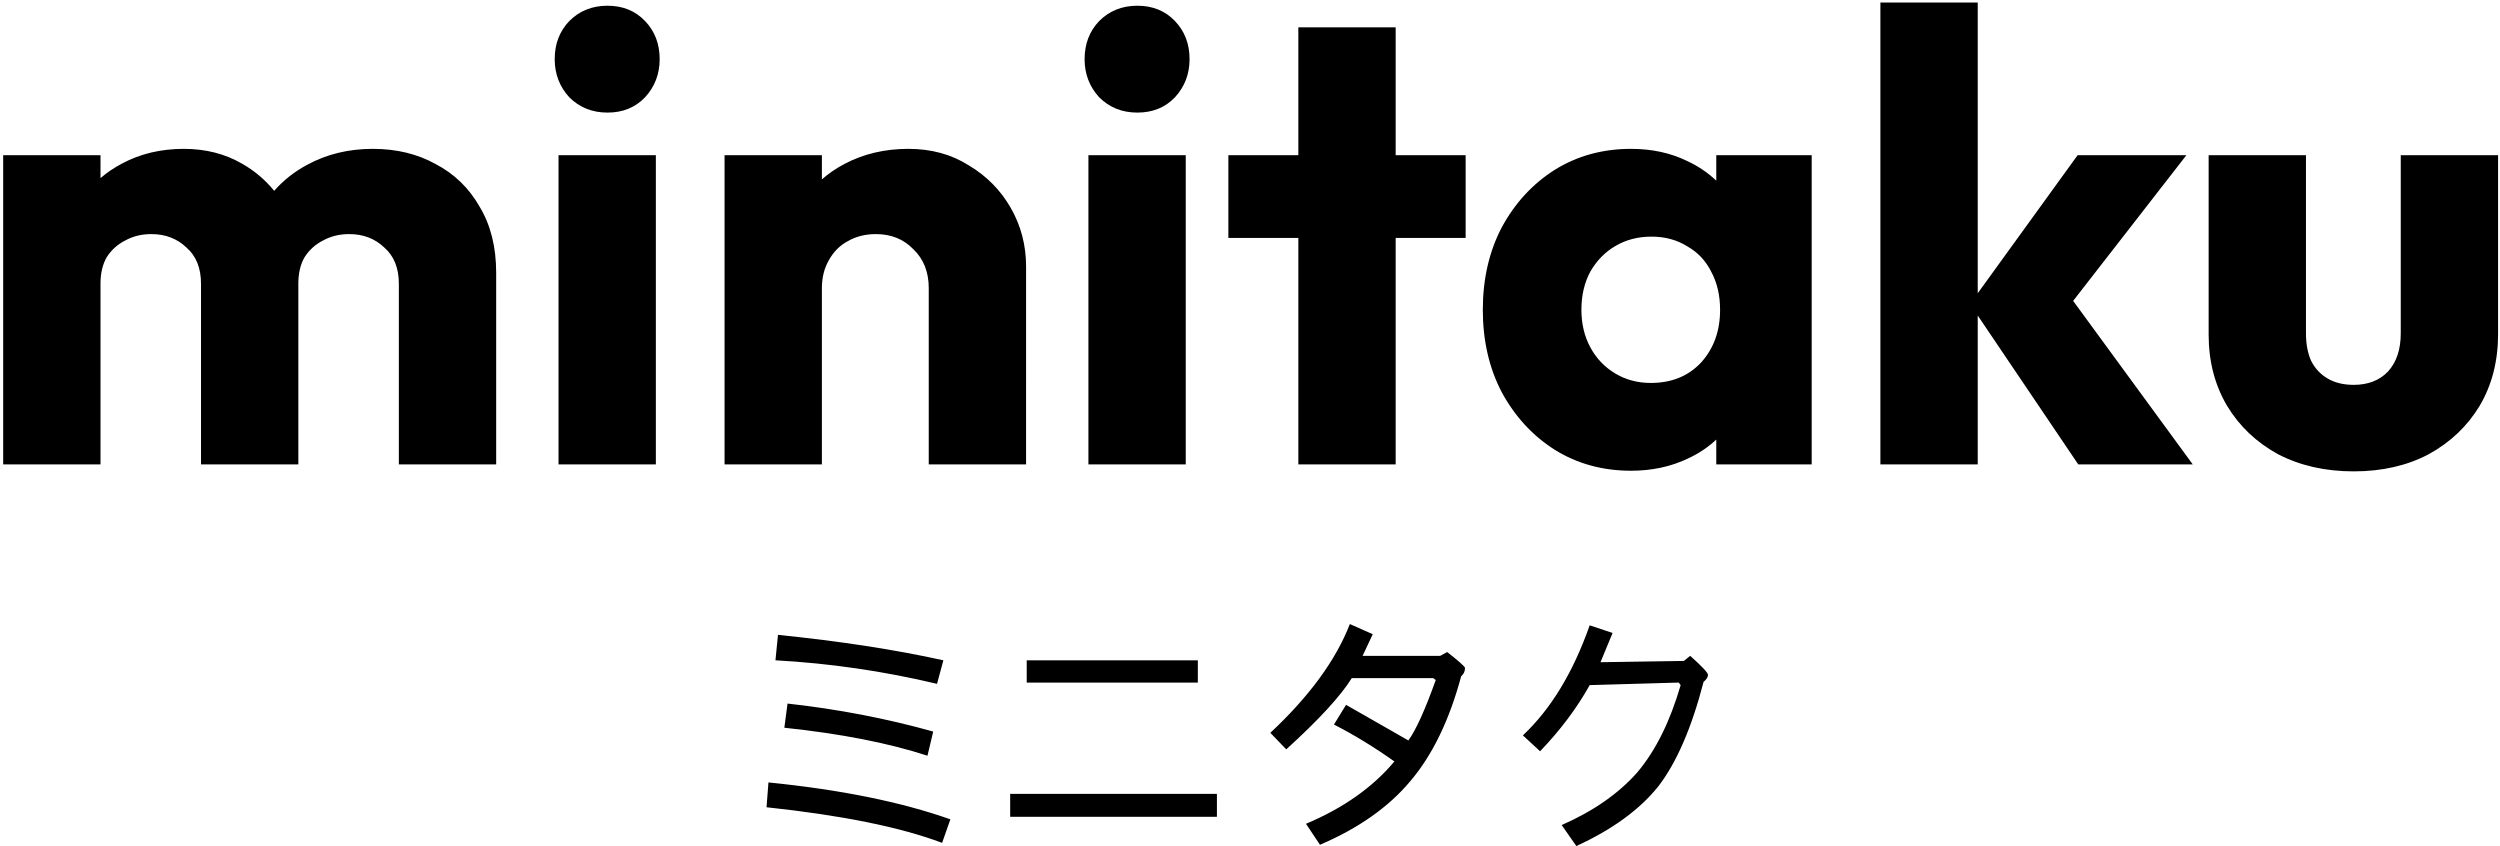
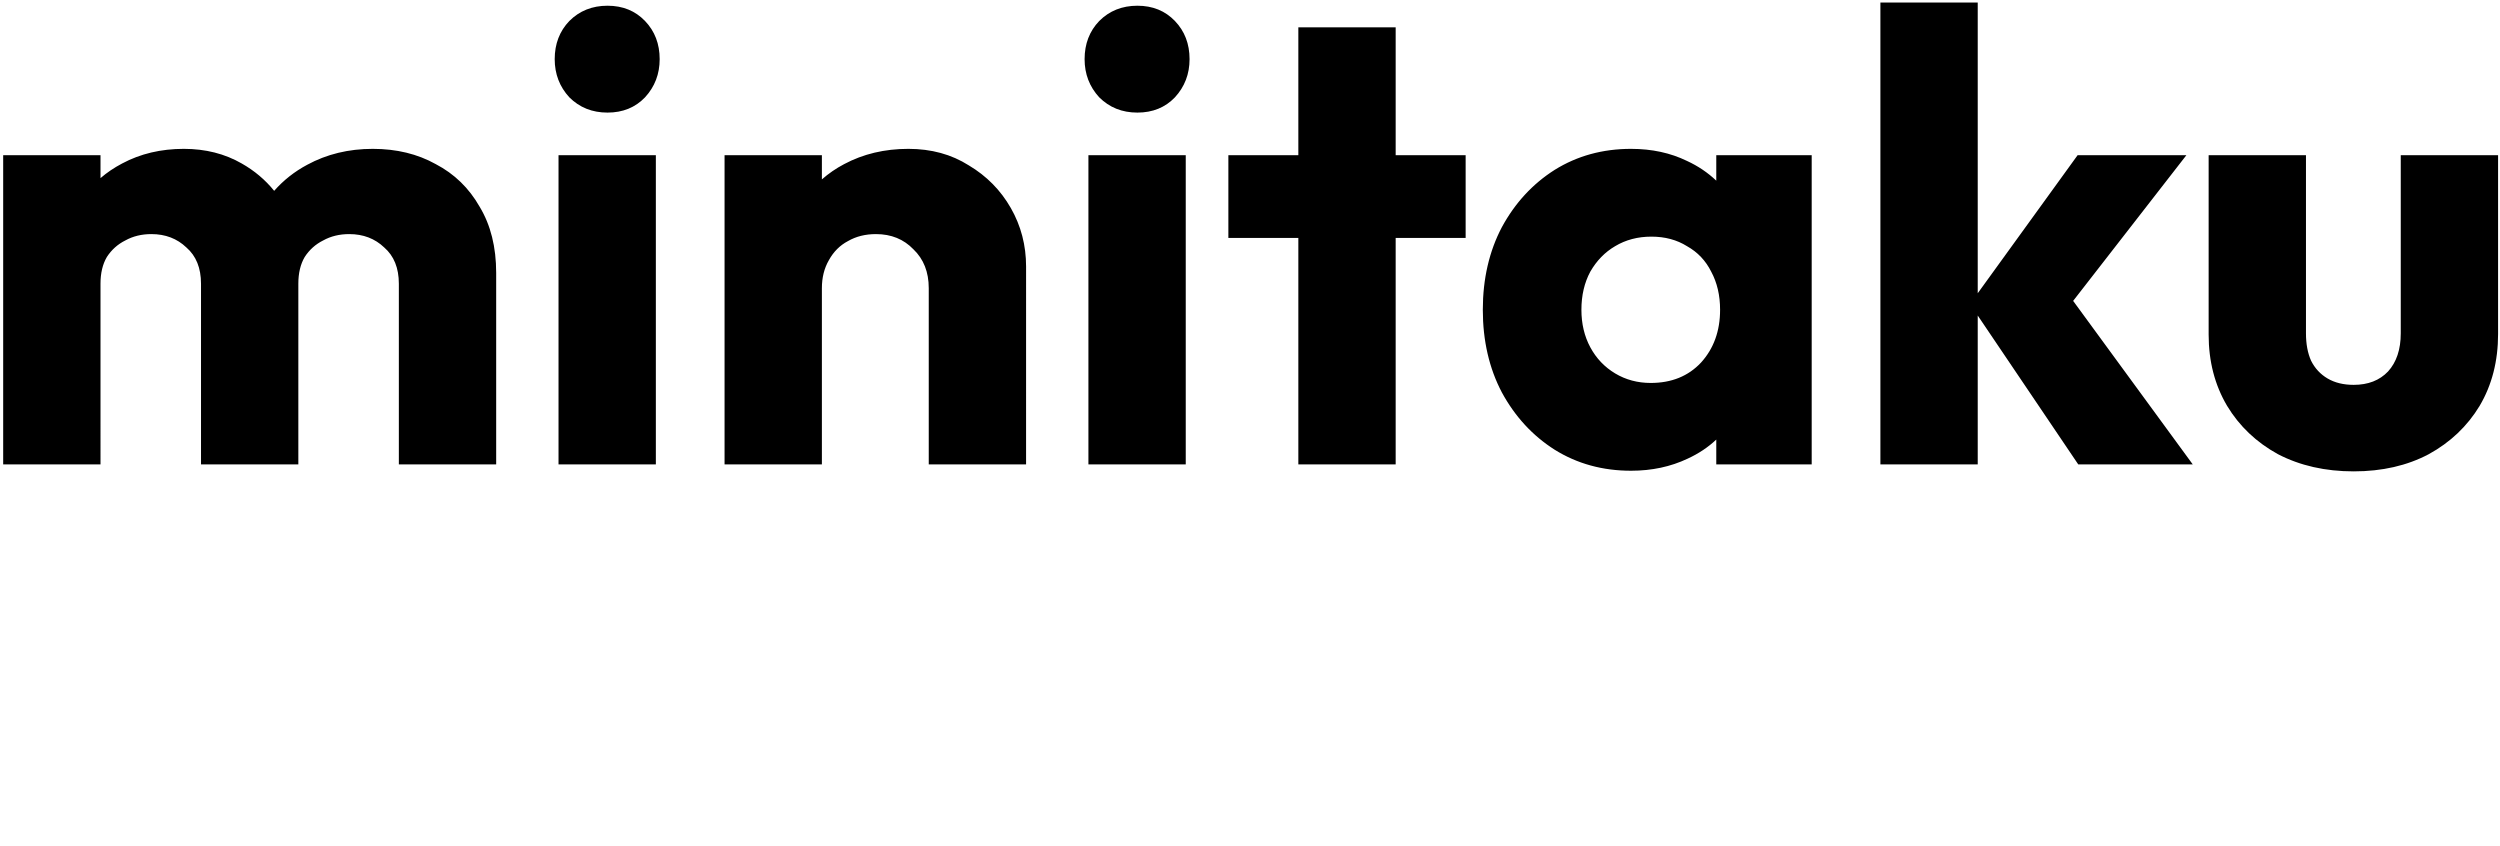
<svg xmlns="http://www.w3.org/2000/svg" height="133" width="393" viewBox="0 0 393 133" version="1.2">
  <title>Nouveau projet</title>
  <style>
		.s0 { fill: #000000 } 
	</style>
  <path d="m15.8 73h-15.3v-48.6h15.3v3.6q1.5-1.3 3.4-2.3 4.3-2.3 9.7-2.3 5.1 0 9.1 2.3 3 1.7 5.1 4.3 2.2-2.5 5.2-4.1 4.6-2.5 10.3-2.5 5.6 0 9.9 2.4 4.4 2.3 6.9 6.7 2.6 4.3 2.6 10.4v30.1h-15.3v-28.4q0-3.7-2.3-5.7-2.2-2.1-5.5-2.1-2.3 0-4.1 1-1.8 0.9-2.9 2.6-1 1.7-1 4.2v28.4h-15.3v-28.4q0-3.7-2.3-5.7-2.2-2.1-5.5-2.1-2.3 0-4.1 1-1.8 0.9-2.9 2.6-1 1.7-1 4.2zm87.3 0h-15.3v-48.6h15.3zm-7.6-55.3q-3.6 0-6-2.4-2.3-2.5-2.3-6 0-3.6 2.3-6 2.4-2.4 6-2.4 3.6 0 5.9 2.4 2.3 2.4 2.3 6 0 3.5-2.3 6-2.3 2.4-5.9 2.4zm65.8 55.3h-15.3v-27.7q0-3.8-2.4-6.1-2.3-2.4-5.9-2.4-2.5 0-4.4 1.1-1.9 1-3 3-1.1 1.9-1.1 4.4v27.7h-15.3v-48.6h15.3v3.8q1.6-1.4 3.5-2.4 4.5-2.4 10.1-2.4 5.4 0 9.5 2.6 4.2 2.5 6.6 6.7 2.4 4.2 2.4 9.2zm25.1 0h-15.3v-48.6h15.3zm-7.6-55.3q-3.6 0-6-2.4-2.3-2.5-2.3-6 0-3.6 2.3-6 2.4-2.4 6-2.4 3.6 0 5.9 2.4 2.3 2.4 2.3 6 0 3.5-2.3 6-2.3 2.4-5.9 2.4zm40.6 55.3h-15.3v-35.6h-11v-13h11v-20.1h15.3v20.1h11v13h-11zm37 1q-6.7 0-12-3.3-5.2-3.3-8.3-9-3-5.7-3-13 0-7.3 3-13 3.1-5.7 8.3-9 5.3-3.3 12-3.3 4.9 0 8.8 1.9 2.6 1.2 4.6 3.1v-4h15v48.6h-15v-3.9q-1.9 1.8-4.5 3-4 1.9-8.9 1.9zm3.1-13.8q4.9 0 7.9-3.2 3-3.3 3-8.3 0-3.4-1.4-6-1.3-2.6-3.8-4-2.4-1.5-5.6-1.5-3.2 0-5.7 1.5-2.4 1.4-3.9 4-1.4 2.6-1.4 6 0 3.3 1.4 5.9 1.4 2.6 3.9 4.1 2.5 1.5 5.6 1.5zm85.2 12.8h-18l-15.8-23.4v23.4h-15.3v-72.6h15.3v45.7l15.7-21.7h17.1l-17.8 22.9zm25.3 1.1q-6.7 0-11.9-2.7-5.1-2.8-8-7.6-2.9-4.9-2.9-11.2v-28.2h15.3v28q0 2.5 0.8 4.3 0.9 1.8 2.6 2.8 1.7 1 4.1 1 3.4 0 5.4-2.1 2-2.2 2-6v-28h15.3v28.1q0 6.4-2.9 11.3-2.9 4.8-8 7.6-5.1 2.7-11.8 2.7z" class="s0" fill-rule="evenodd" id="minitaku" />
-   <path d="m148.3 103.8l-1 3.7q-12.6-3-25.4-3.7l0.4-4q14.7 1.5 26 4zm-1.6 11.2l-0.9 3.8q-9.2-3-22.5-4.4l0.5-3.8q11.8 1.3 22.9 4.4zm2.7 13.8l-1.3 3.7q-9.8-3.7-27.6-5.6l0.3-3.9q17 1.7 28.6 5.8zm38.9-25v3.5h-26.9v-3.5zm3 21v3.6h-32.5v-3.6zm38.4-18.5q-2.8 10.4-8 16.5-5.1 6.1-14.2 10l-2.2-3.3q8.8-3.7 13.9-9.8-4.8-3.4-9.5-5.8l1.9-3.1 9.8 5.6q1.8-2.5 4.3-9.5l-0.4-0.3h-12.8q-2.6 4.2-10.3 11.2l-2.5-2.6q9.2-8.6 12.5-17.1l3.6 1.6-1.6 3.4h12.2l1.1-0.6q2.8 2.2 2.8 2.5 0 0.8-0.6 1.3zm38.1 0.9q-2.8 10.8-7.1 16.4-4.4 5.5-12.9 9.4l-2.3-3.3q7.5-3.3 11.9-8.3 4.3-5.1 6.8-13.7l-0.3-0.4-14 0.4q-3 5.4-7.8 10.4l-2.7-2.5q6.6-6.2 10.5-17.3l3.6 1.2-1.9 4.6 13.1-0.2 1-0.8q2.8 2.5 2.8 3 0 0.5-0.7 1.1z" class="s0" id="ミニタク" />
</svg>